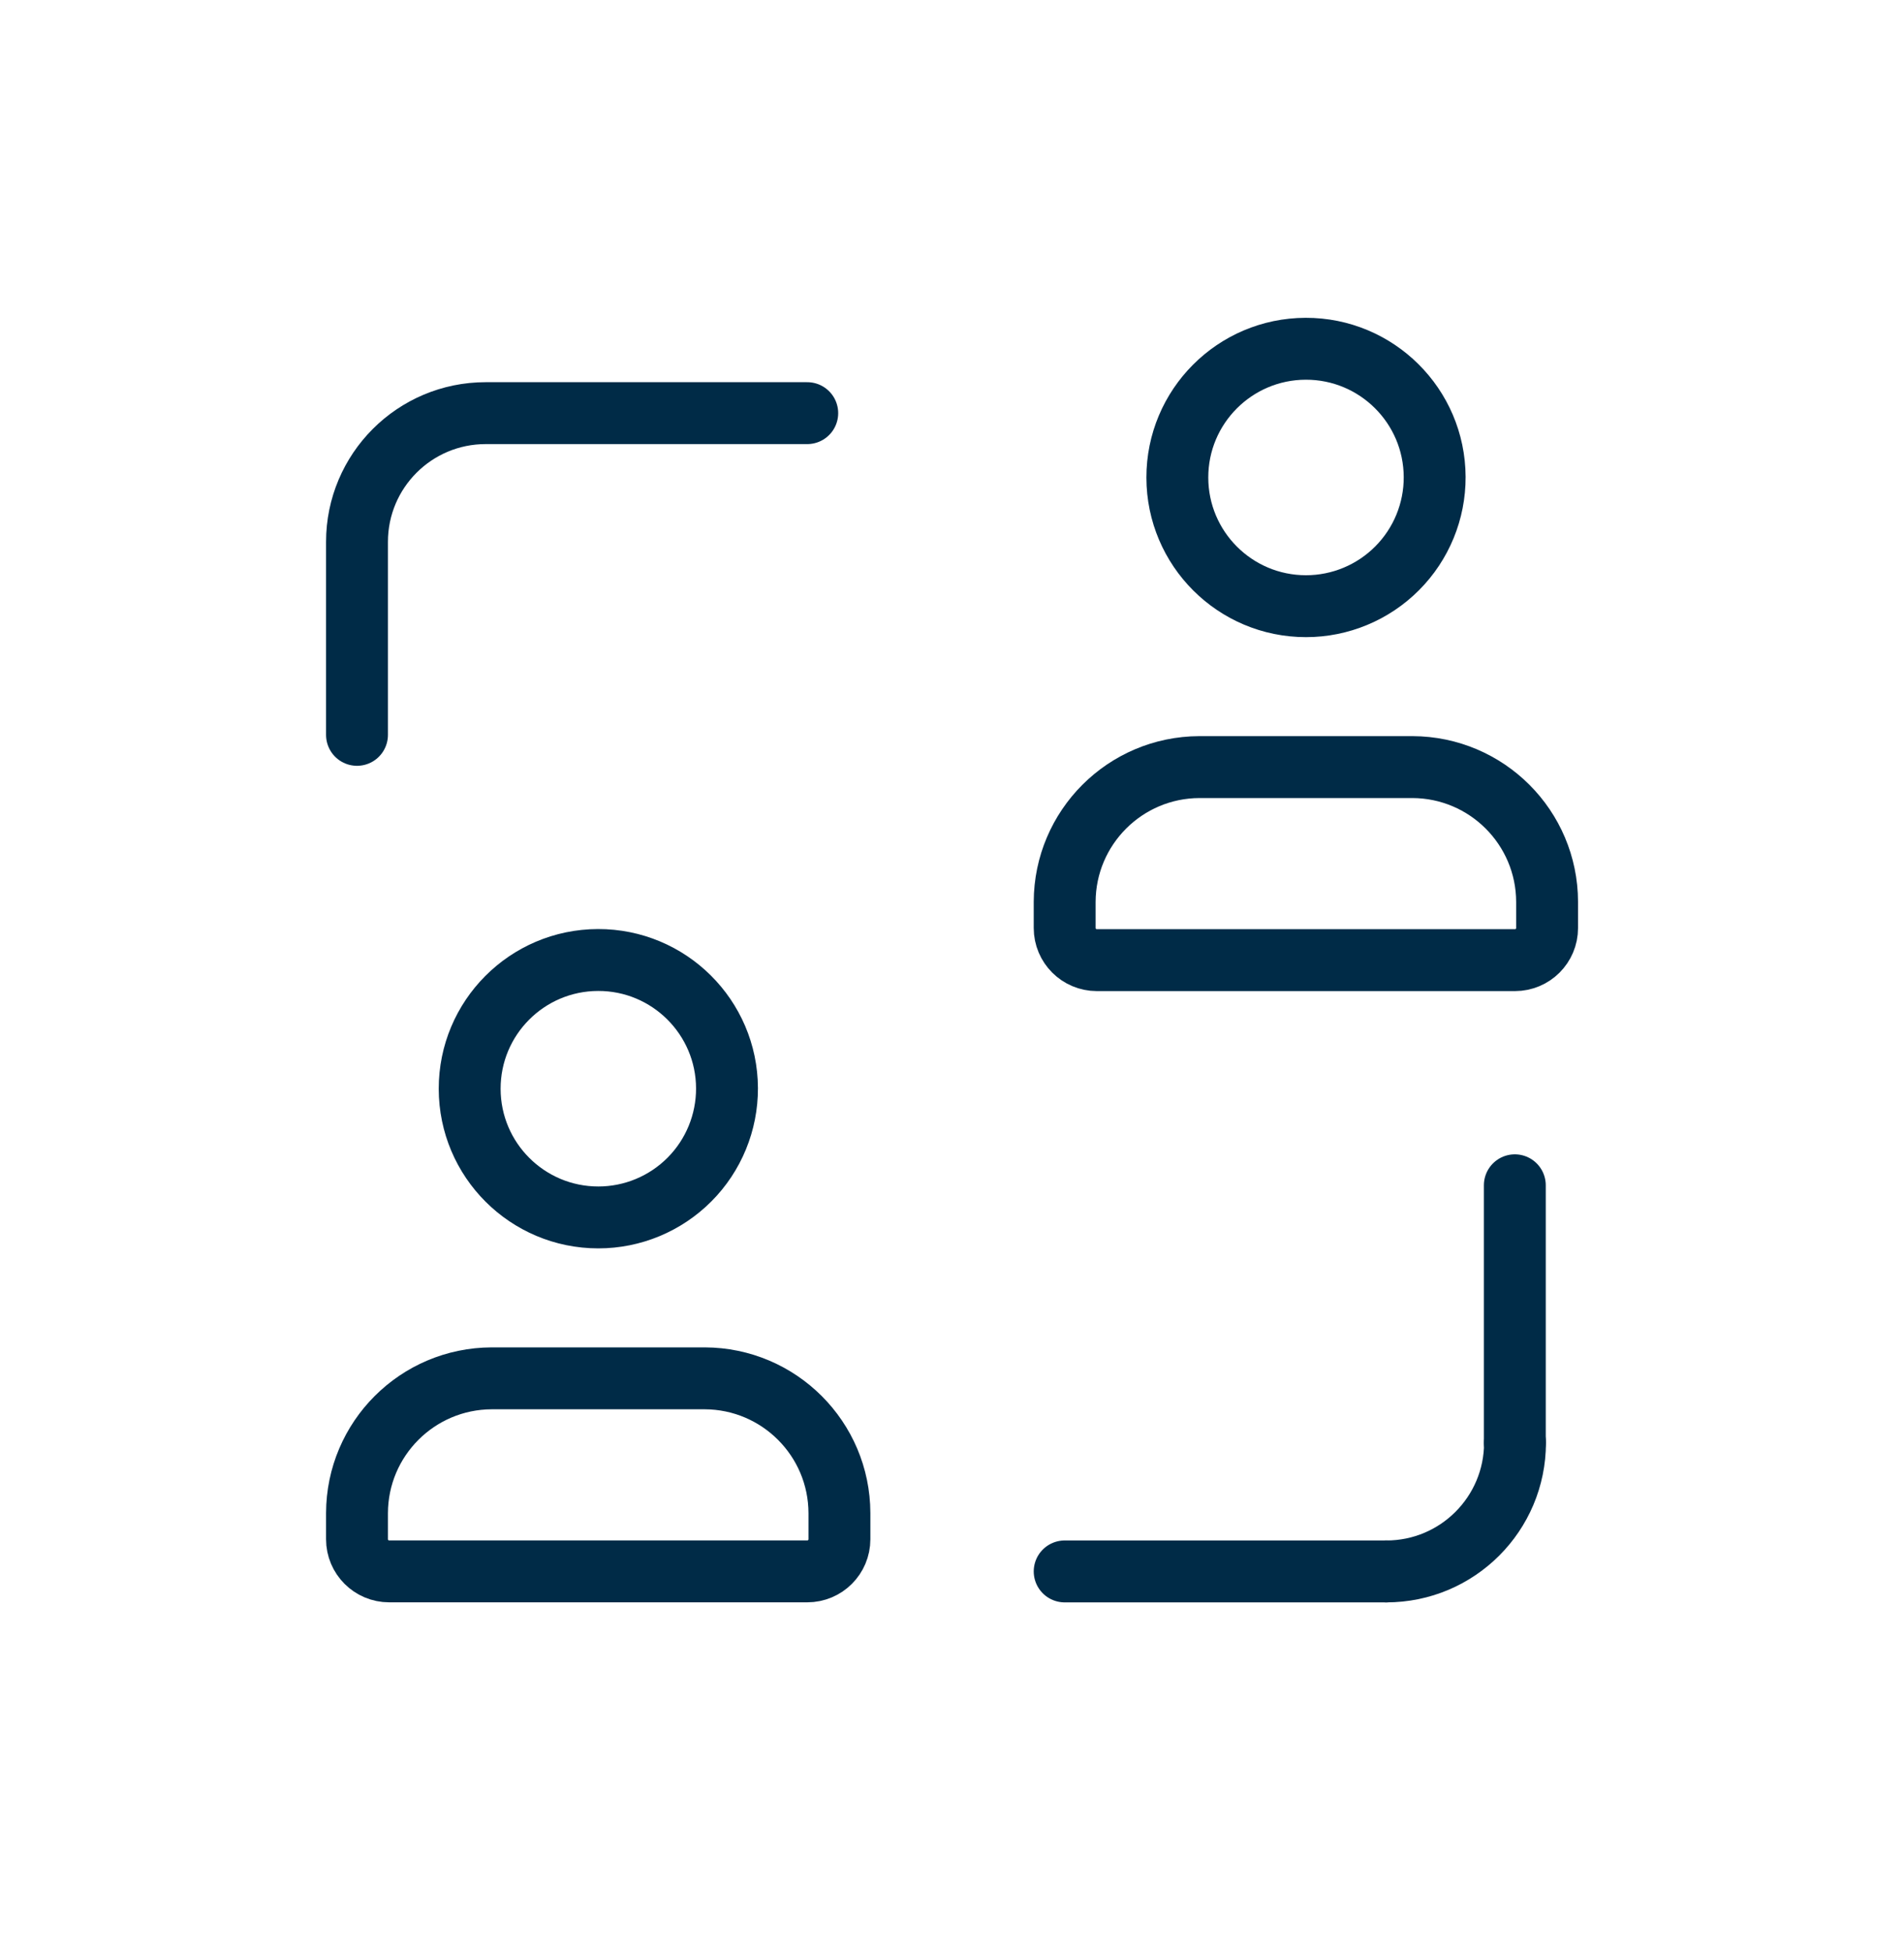
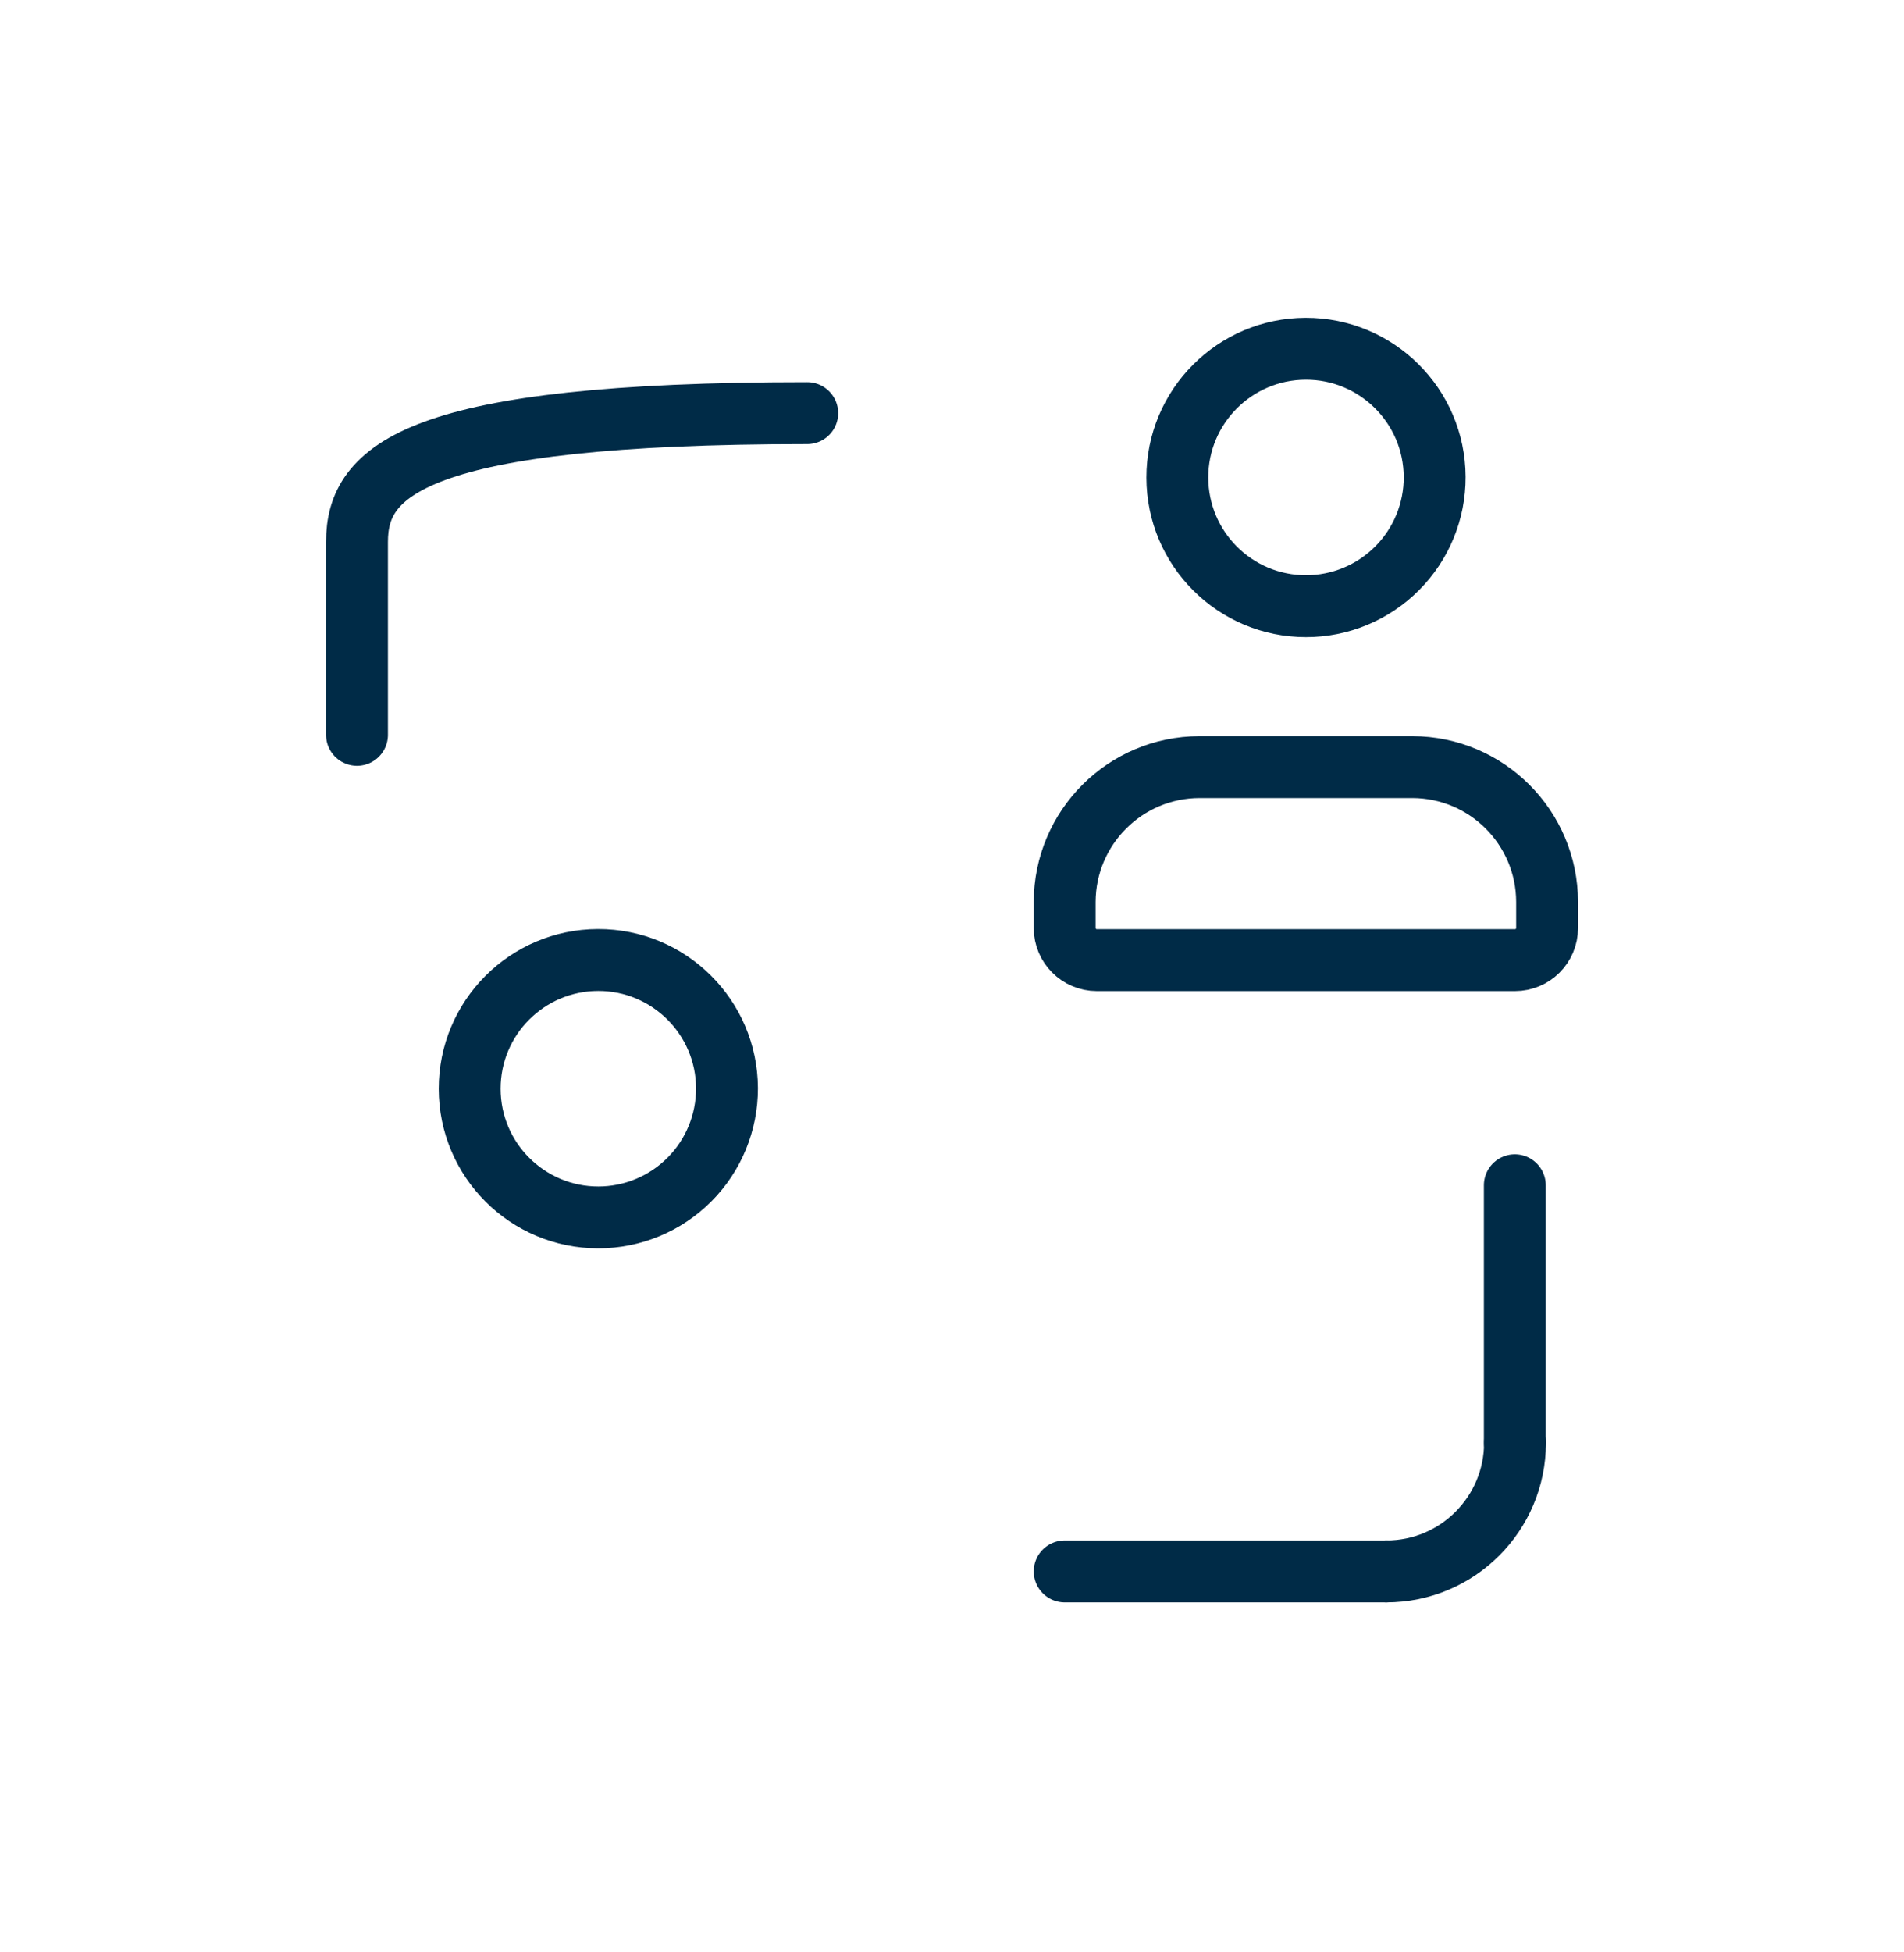
<svg xmlns="http://www.w3.org/2000/svg" width="40" height="41" viewBox="0 0 40 41" fill="none">
  <path d="M29.125 33C30.618 33 31.828 31.79 31.828 30.297" stroke="#002B47" stroke-width="1.3" stroke-linecap="round" stroke-linejoin="round" />
  <path d="M31.824 30.296V24.891" stroke="#002B47" stroke-width="1.3" stroke-linecap="round" stroke-linejoin="round" />
  <path d="M29.124 33H22.367" stroke="#002B47" stroke-width="1.3" stroke-linecap="round" stroke-linejoin="round" />
-   <path d="M16.959 8.676H10.203C8.71 8.676 7.5 9.886 7.5 11.379V15.432" stroke="#002B47" stroke-width="1.3" stroke-linecap="round" stroke-linejoin="round" />
+   <path d="M16.959 8.676C8.71 8.676 7.5 9.886 7.5 11.379V15.432" stroke="#002B47" stroke-width="1.3" stroke-linecap="round" stroke-linejoin="round" />
  <path fill-rule="evenodd" clip-rule="evenodd" d="M31.827 20.163H23.043C22.67 20.163 22.367 19.861 22.367 19.488V18.939C22.372 17.378 23.636 16.114 25.197 16.109H29.673C31.234 16.114 32.498 17.378 32.502 18.939V19.488C32.502 19.861 32.2 20.163 31.827 20.163Z" stroke="#002B47" stroke-width="1.3" stroke-linecap="round" stroke-linejoin="round" />
  <path fill-rule="evenodd" clip-rule="evenodd" d="M27.437 12.73C25.946 12.73 24.736 11.522 24.734 10.03C24.732 8.539 25.939 7.328 27.43 7.324C28.921 7.32 30.134 8.525 30.14 10.016C30.143 10.735 29.859 11.425 29.352 11.934C28.845 12.443 28.156 12.73 27.437 12.73Z" stroke="#002B47" stroke-width="1.3" stroke-linecap="round" stroke-linejoin="round" />
-   <path fill-rule="evenodd" clip-rule="evenodd" d="M16.959 32.999H8.176C7.803 32.999 7.5 32.697 7.5 32.324V31.775C7.504 30.214 8.769 28.95 10.33 28.945H14.805C16.366 28.95 17.631 30.214 17.635 31.775V32.324C17.635 32.697 17.333 32.999 16.959 32.999Z" stroke="#002B47" stroke-width="1.3" stroke-linecap="round" stroke-linejoin="round" />
  <path fill-rule="evenodd" clip-rule="evenodd" d="M12.57 25.566C11.079 25.566 9.869 24.358 9.867 22.866C9.865 21.375 11.071 20.164 12.563 20.16C14.054 20.156 15.267 21.361 15.273 22.852C15.275 23.571 14.992 24.261 14.485 24.77C13.978 25.279 13.289 25.566 12.57 25.566Z" stroke="#002B47" stroke-width="1.3" stroke-linecap="round" stroke-linejoin="round" />
</svg>